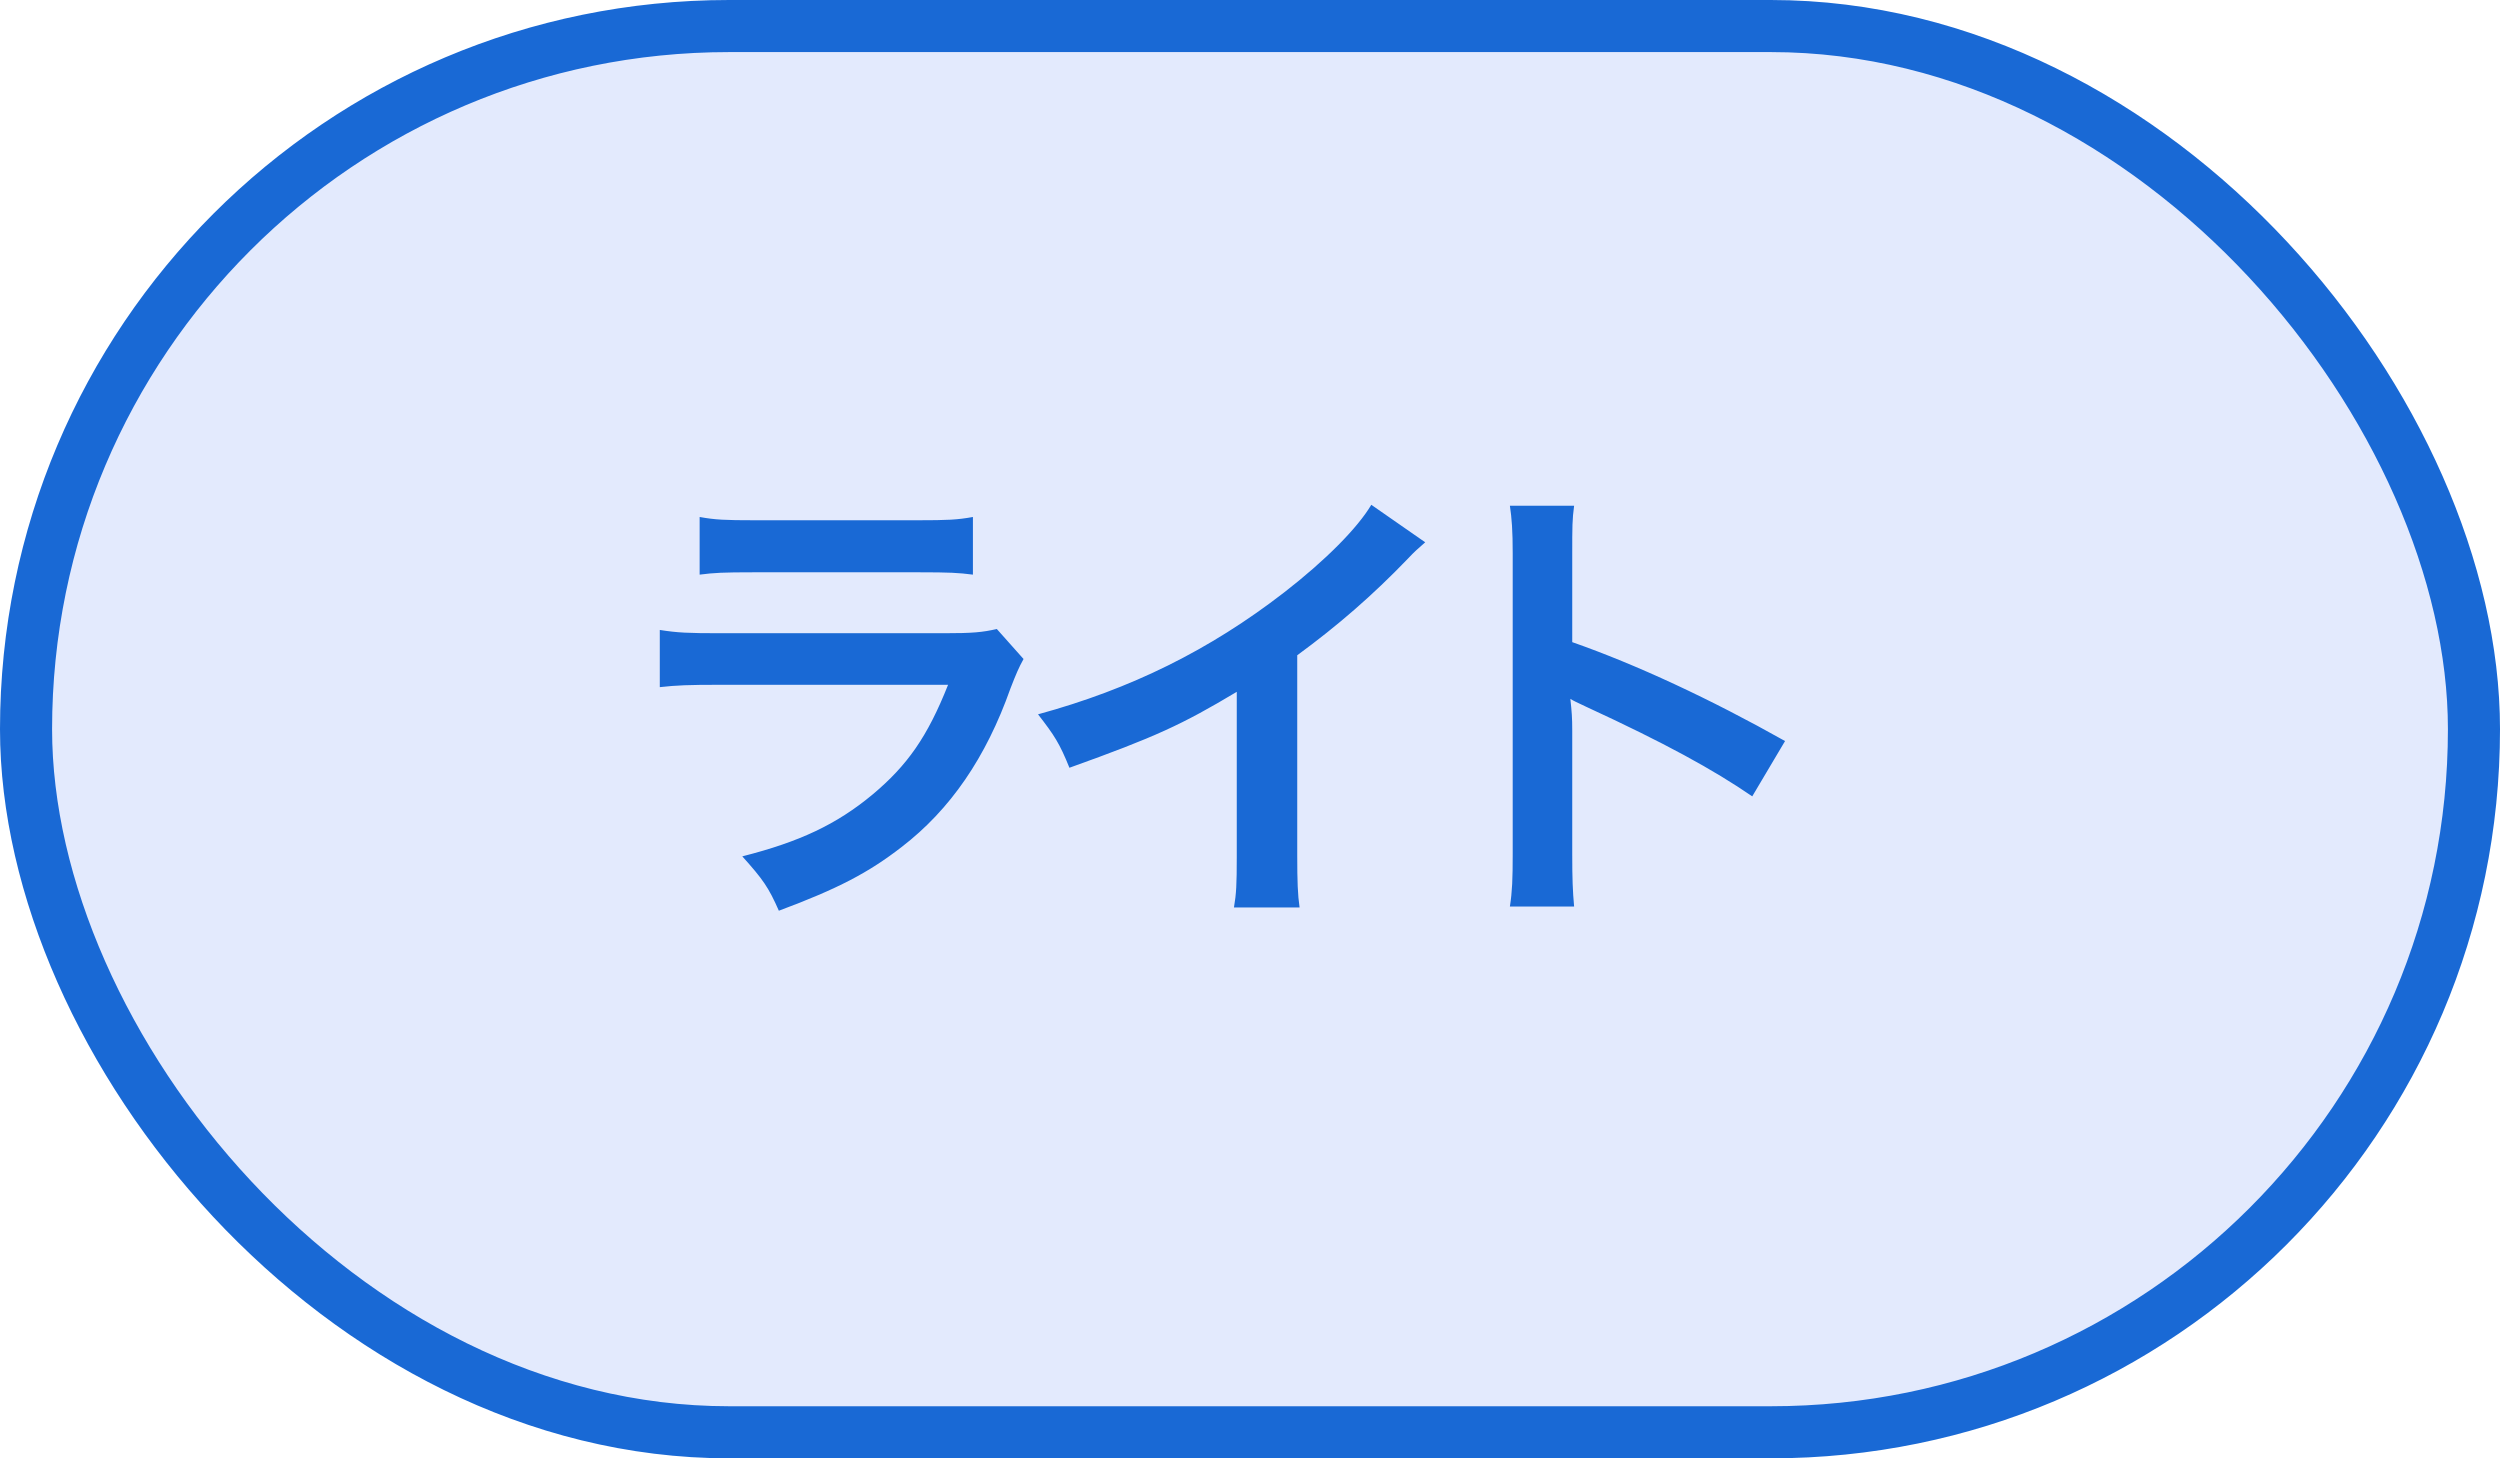
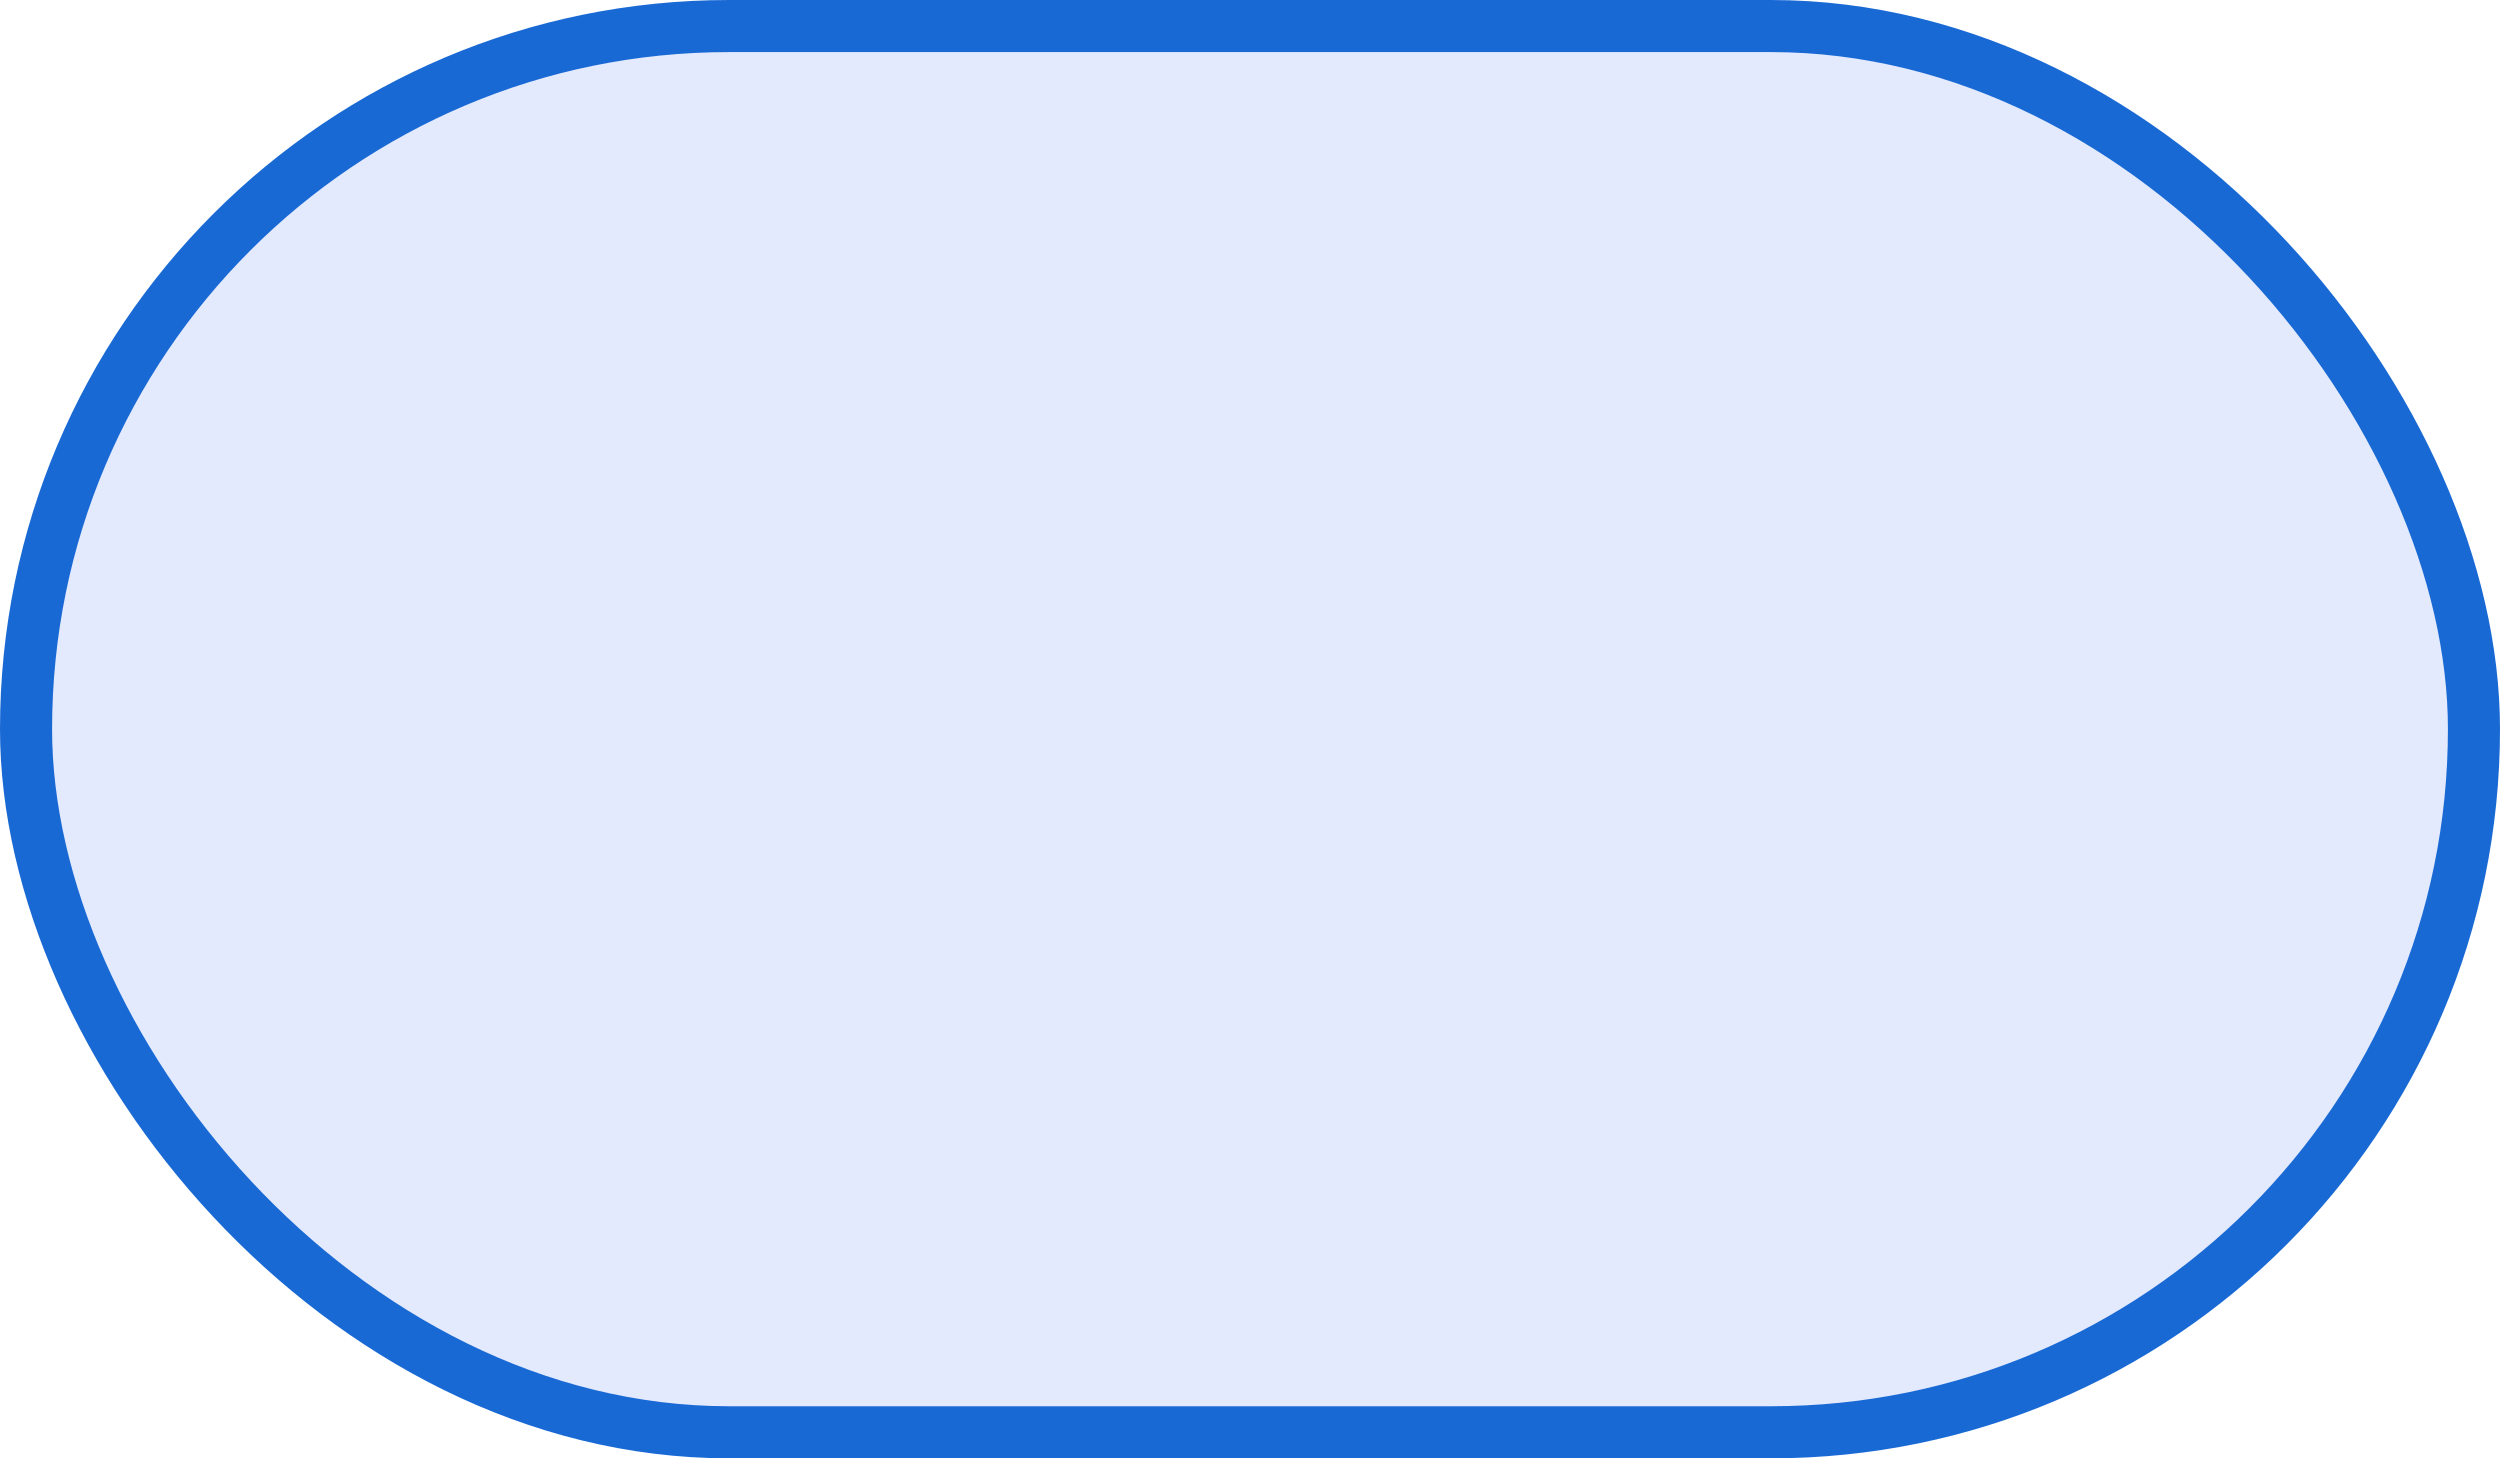
<svg xmlns="http://www.w3.org/2000/svg" width="48" height="28" viewBox="0 0 48 28" fill="none">
  <rect x="0.5" y="0.5" width="47" height="27" rx="13.5" fill="#E3EAFD" stroke="#1969D5" />
-   <path d="M13.433 11.033V9.926C13.73 9.98 13.919 9.989 14.486 9.989H17.627C18.194 9.989 18.383 9.98 18.68 9.926V11.033C18.401 10.997 18.23 10.988 17.645 10.988H14.468C13.883 10.988 13.712 10.997 13.433 11.033ZM19.139 12.077L19.652 12.653C19.562 12.815 19.508 12.941 19.4 13.22C18.932 14.543 18.248 15.542 17.312 16.262C16.673 16.757 16.088 17.063 14.954 17.486C14.756 17.036 14.648 16.883 14.252 16.442C15.35 16.163 16.061 15.83 16.754 15.254C17.42 14.696 17.807 14.147 18.203 13.148H13.82C13.217 13.148 12.992 13.157 12.668 13.193V12.095C13.01 12.149 13.208 12.158 13.838 12.158H18.122C18.68 12.158 18.86 12.14 19.139 12.077ZM26.329 9.692L27.364 10.412C27.211 10.547 27.166 10.583 27.031 10.727C26.356 11.429 25.681 12.014 24.907 12.581V16.424C24.907 16.919 24.916 17.18 24.952 17.423H23.692C23.737 17.162 23.746 16.982 23.746 16.451V13.283C22.693 13.913 22.189 14.147 20.533 14.741C20.344 14.273 20.245 14.12 19.93 13.715C21.712 13.229 23.224 12.482 24.655 11.375C25.456 10.754 26.068 10.133 26.329 9.692ZM30.223 17.405H28.99C29.035 17.117 29.044 16.874 29.044 16.397V10.628C29.044 10.187 29.026 9.953 28.99 9.71H30.223C30.187 9.98 30.187 10.097 30.187 10.655V12.329C31.42 12.761 32.833 13.418 34.273 14.228L33.643 15.29C32.896 14.777 31.96 14.264 30.457 13.571C30.25 13.472 30.223 13.463 30.151 13.418C30.178 13.67 30.187 13.778 30.187 14.03V16.406C30.187 16.874 30.196 17.108 30.223 17.405Z" fill="#1969D5" />
</svg>